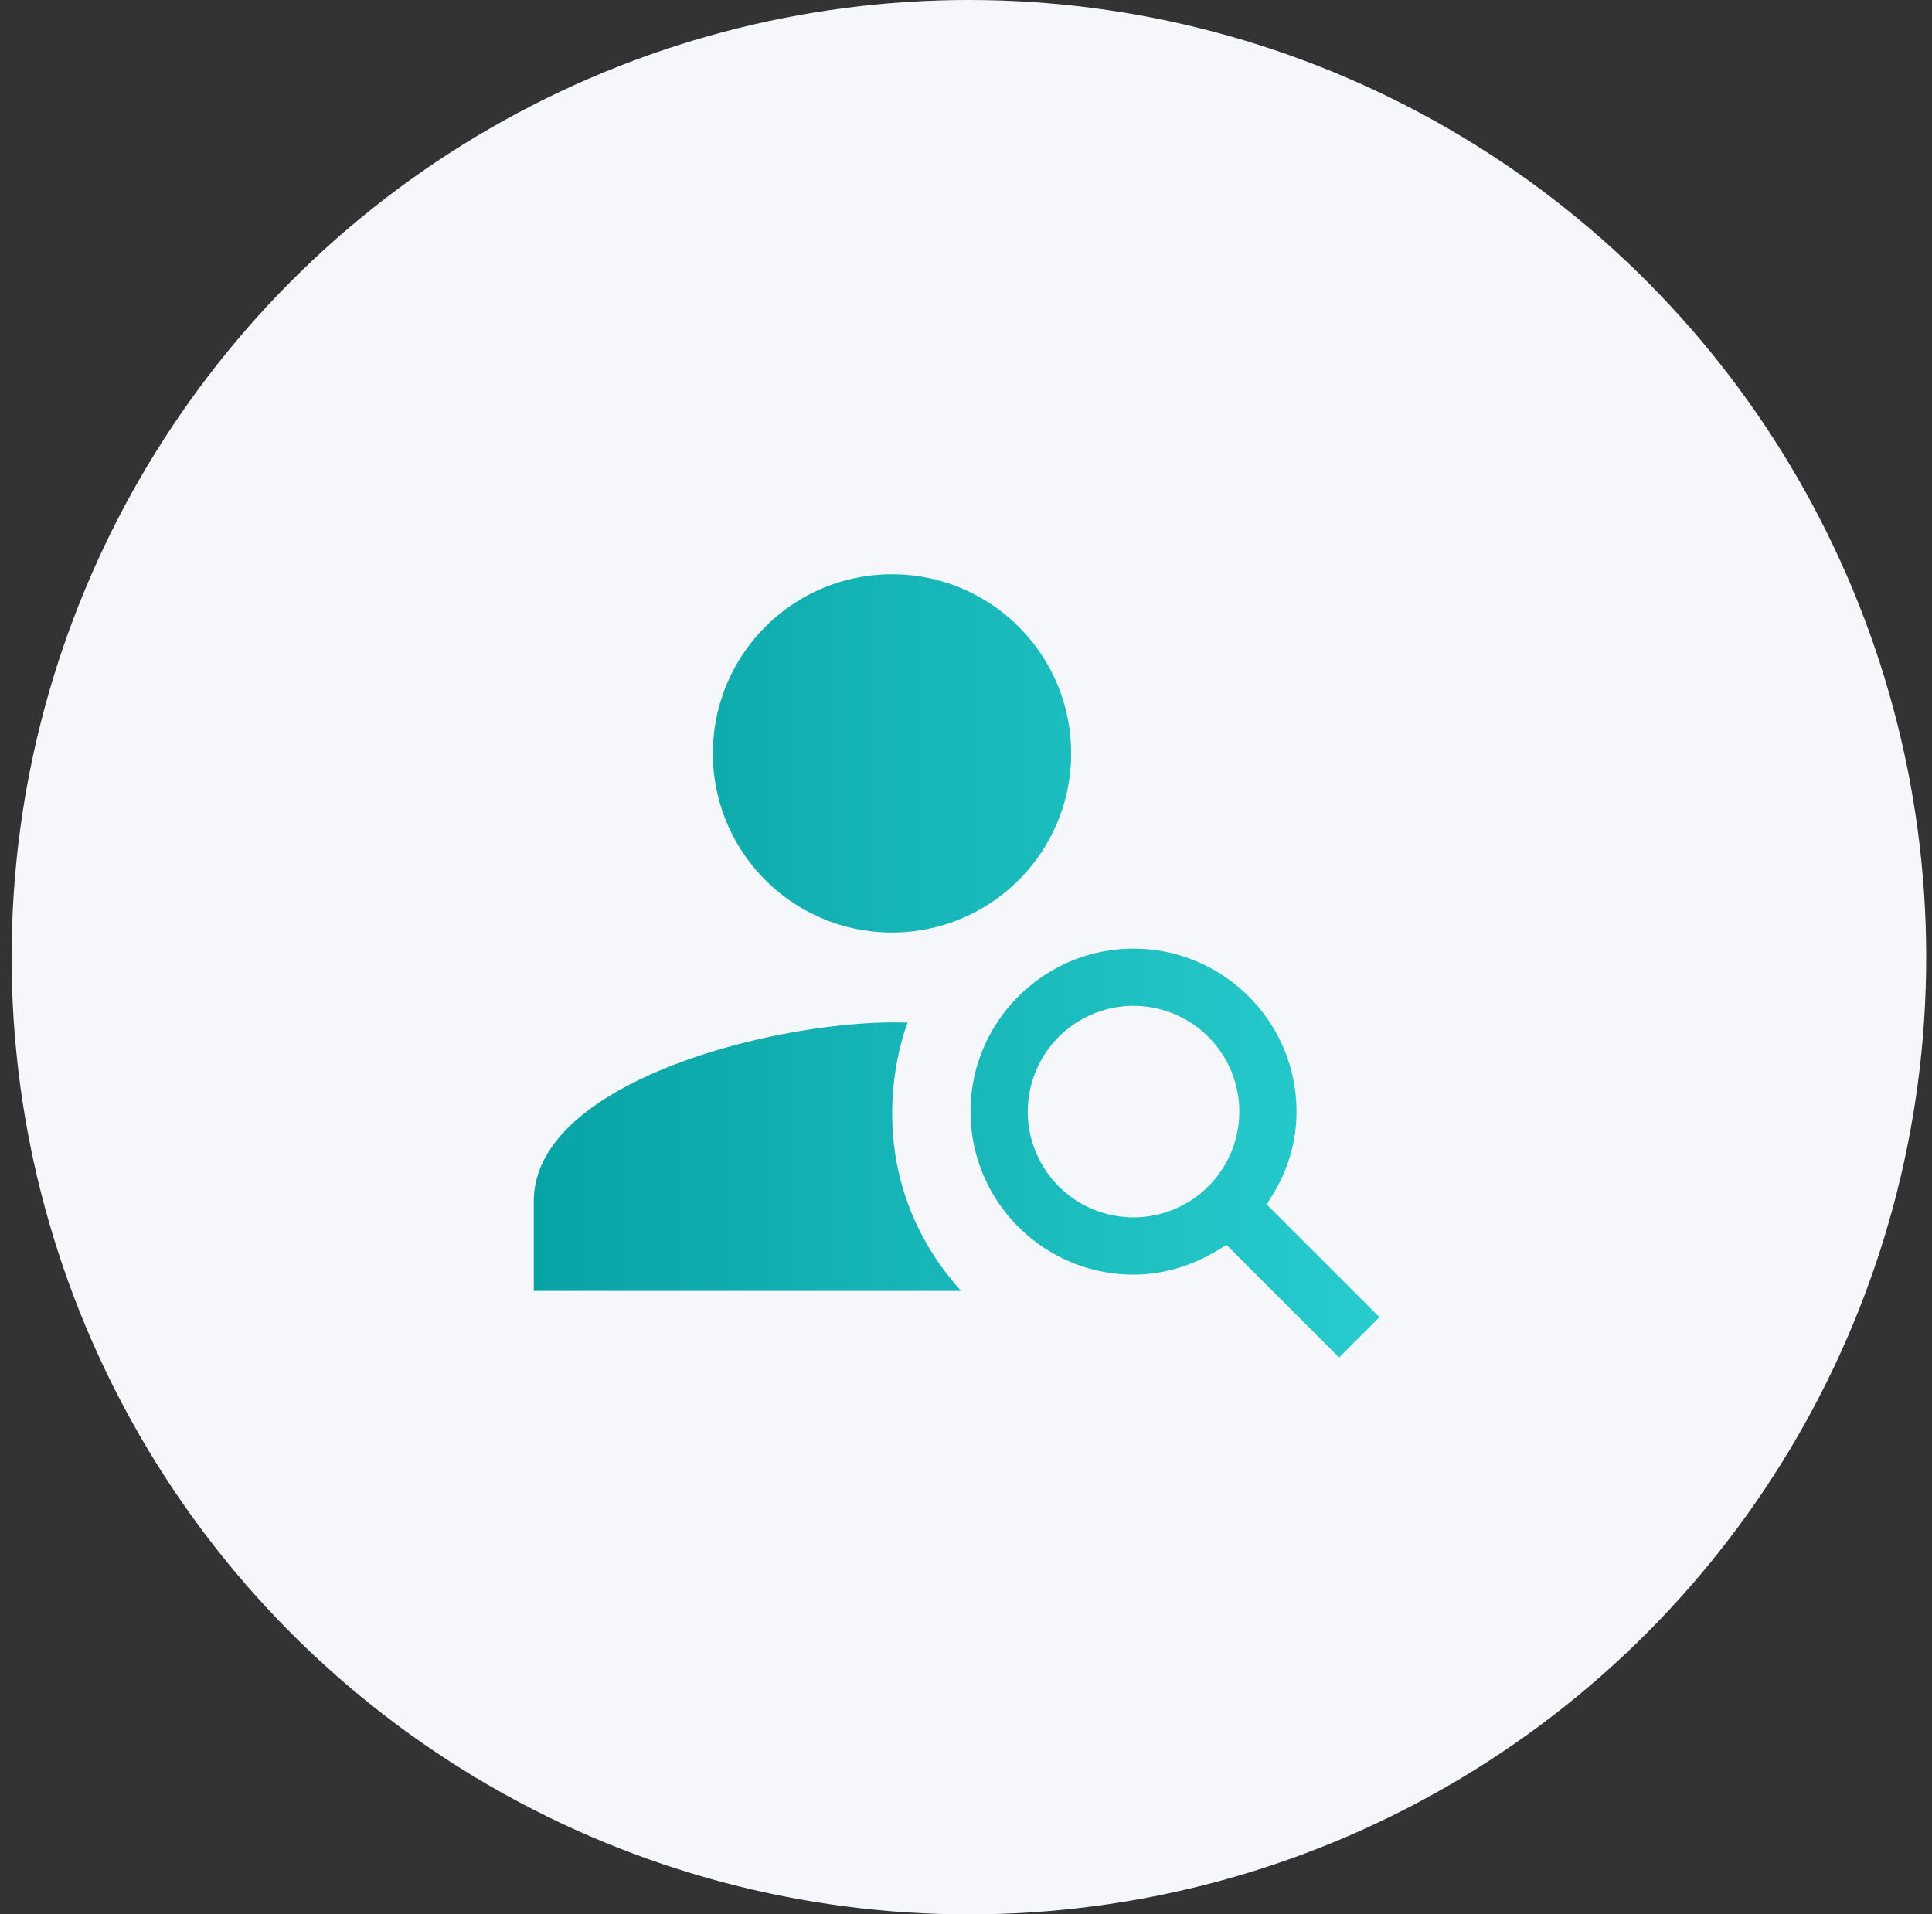
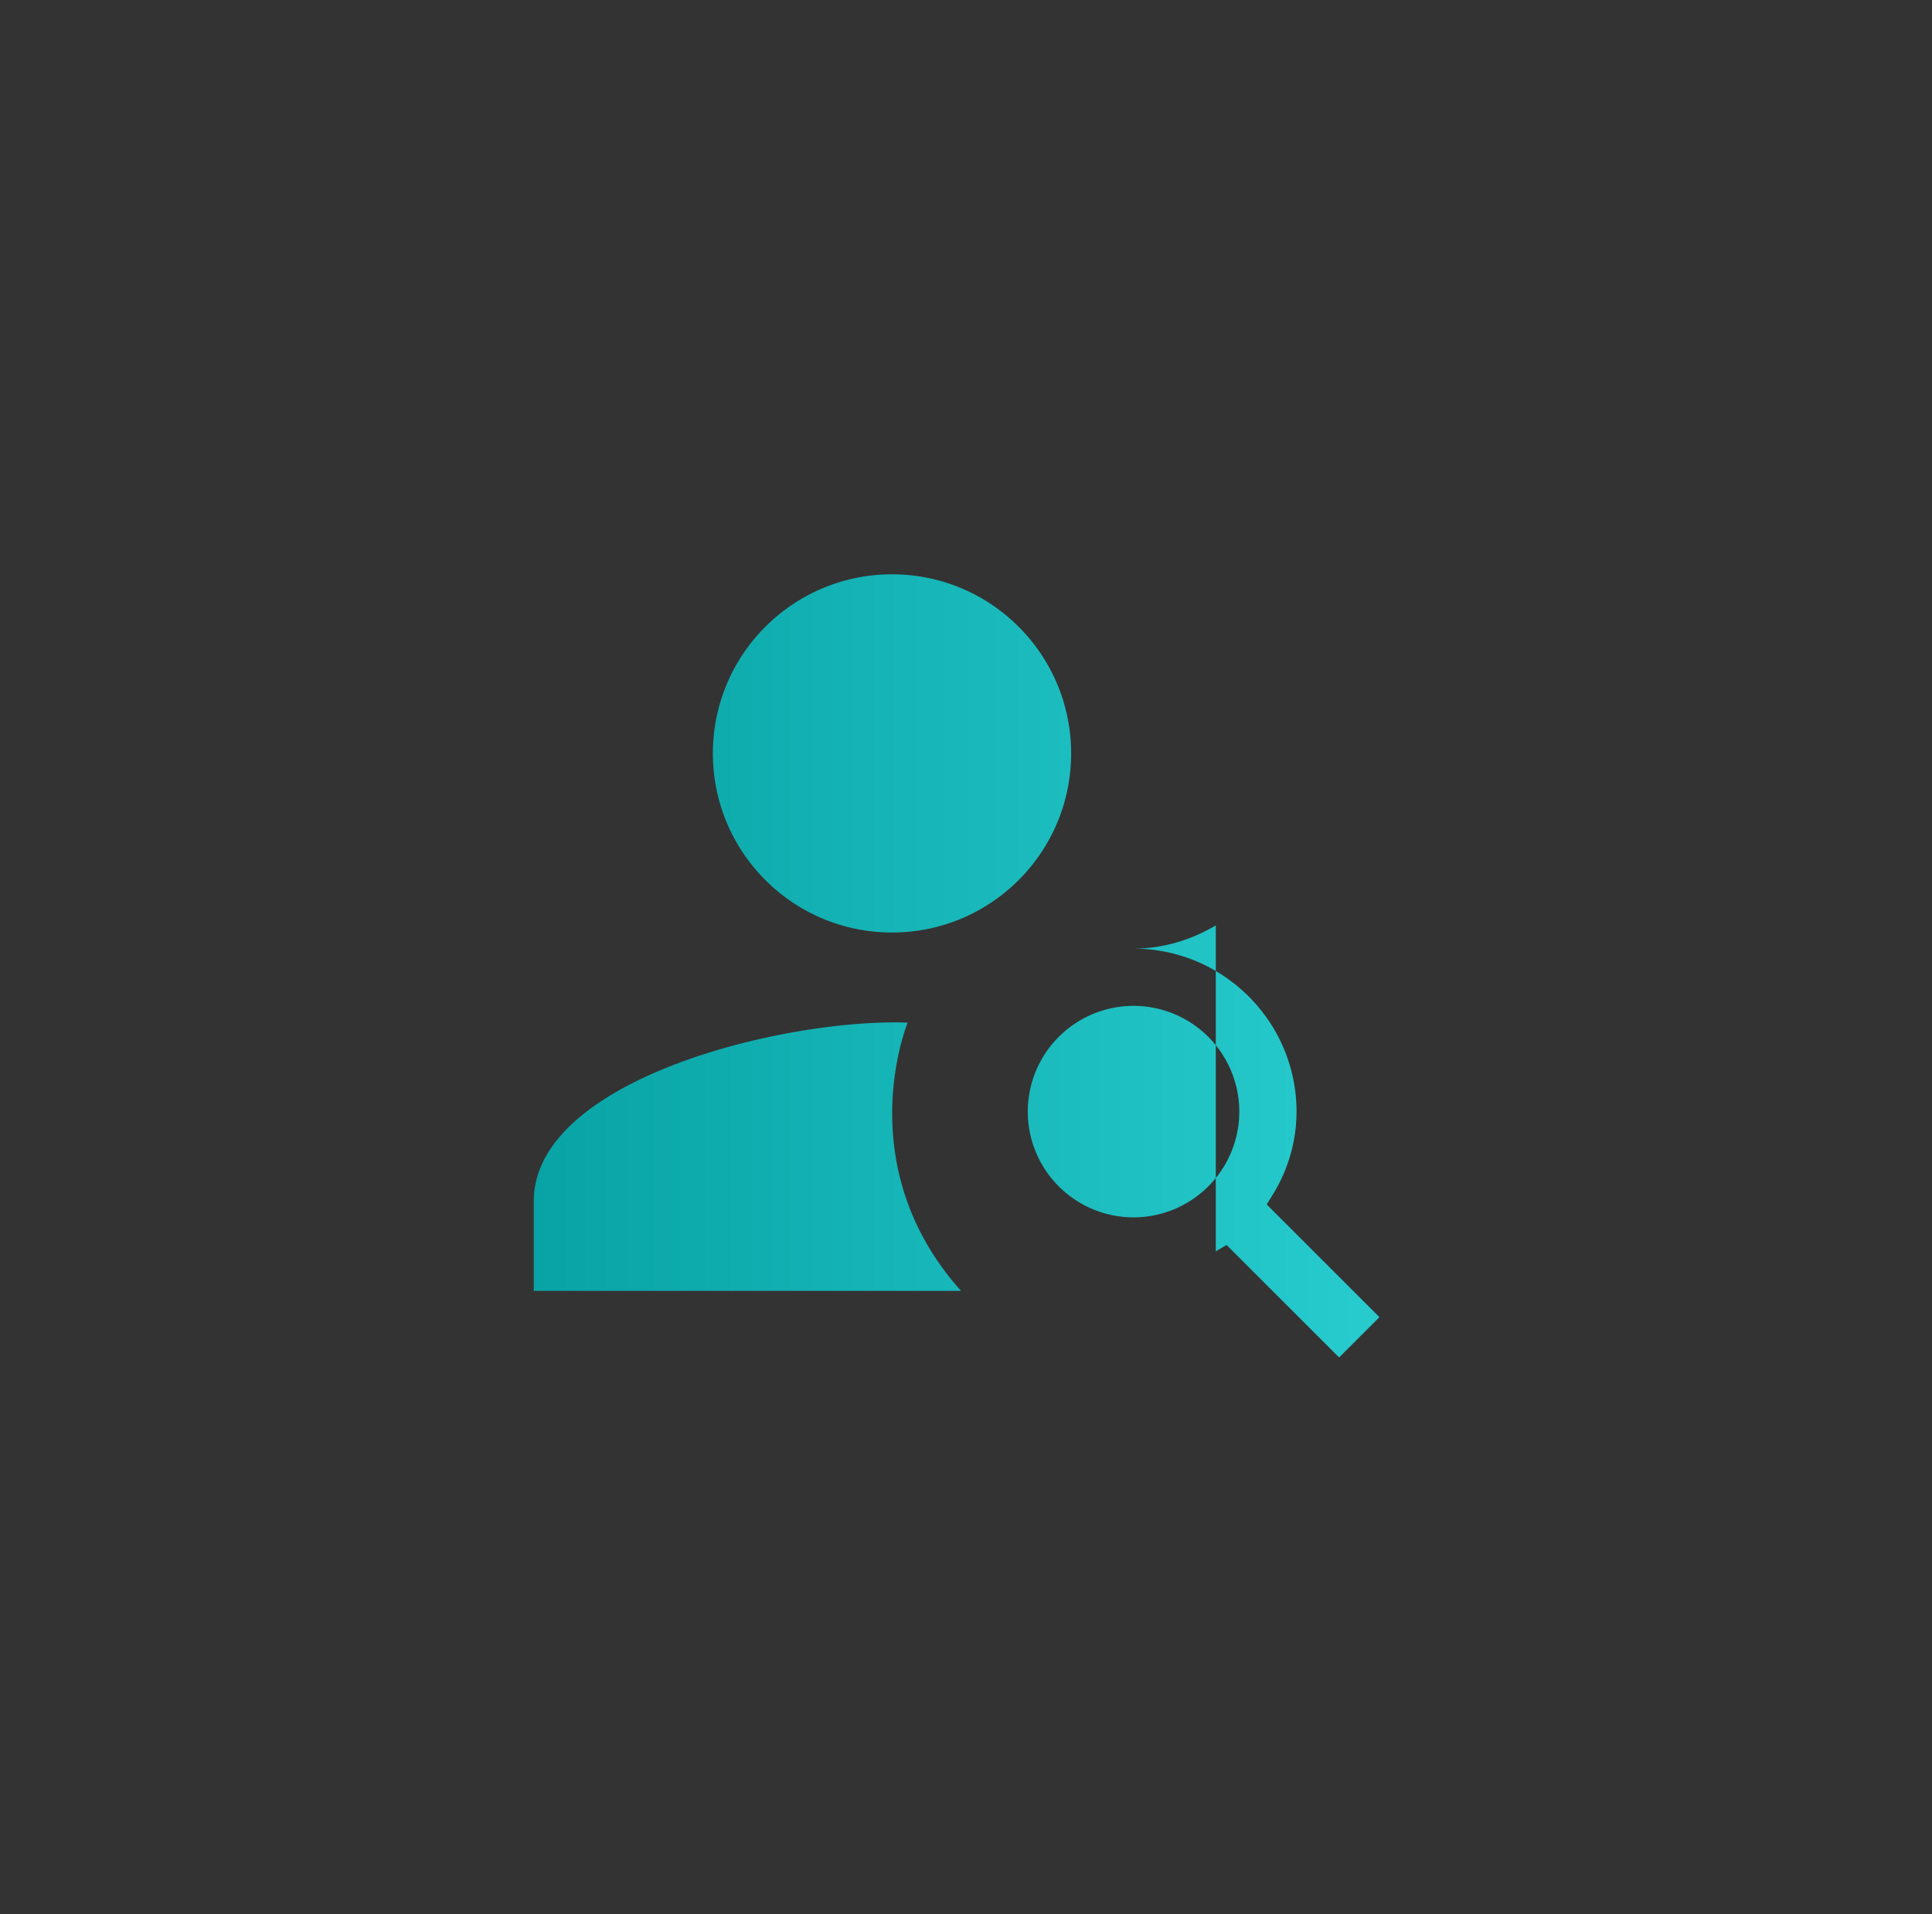
<svg xmlns="http://www.w3.org/2000/svg" width="111" height="110" fill="none">
  <rect width="100%" height="100%" fill="#333333" stroke="none" />
-   <circle cx="55.667" cy="55" r="55" fill="#F5F7FA" />
-   <path fill-rule="evenodd" clip-rule="evenodd" d="M51.249 53.583c5.683 0 10.291-4.608 10.291-10.292C61.54 37.608 56.932 33 51.25 33c-5.684 0-10.292 4.608-10.292 10.291 0 5.684 4.608 10.292 10.292 10.292zm.899 5.178c-7.022-.26-21.481 3.242-21.481 10.264v5.15h24.547c-6.339-7.087-3.184-15.115-3.067-15.412v-.002zM69.85 71.905l.62-.37L76.936 78l2.316-2.316-6.475-6.475.38-.62a9.053 9.053 0 001.333-4.715c0-5.16-4.205-9.365-9.365-9.365s-9.365 4.205-9.365 9.365 4.197 9.365 9.365 9.365c1.621 0 3.252-.463 4.725-1.334zm-10.801-8.031a6.08 6.08 0 016.076-6.077 6.08 6.08 0 016.077 6.077 6.08 6.08 0 01-6.077 6.076 6.08 6.08 0 01-6.076-6.076z" fill="url(#paint0_linear_12686_217494)" />
+   <path fill-rule="evenodd" clip-rule="evenodd" d="M51.249 53.583c5.683 0 10.291-4.608 10.291-10.292C61.54 37.608 56.932 33 51.25 33c-5.684 0-10.292 4.608-10.292 10.291 0 5.684 4.608 10.292 10.292 10.292zm.899 5.178c-7.022-.26-21.481 3.242-21.481 10.264v5.15h24.547c-6.339-7.087-3.184-15.115-3.067-15.412v-.002zM69.85 71.905l.62-.37L76.936 78l2.316-2.316-6.475-6.475.38-.62a9.053 9.053 0 001.333-4.715c0-5.16-4.205-9.365-9.365-9.365c1.621 0 3.252-.463 4.725-1.334zm-10.801-8.031a6.08 6.08 0 016.076-6.077 6.08 6.08 0 016.077 6.077 6.08 6.08 0 01-6.077 6.076 6.08 6.08 0 01-6.076-6.076z" fill="url(#paint0_linear_12686_217494)" />
  <defs>
    <linearGradient id="paint0_linear_12686_217494" x1="30.667" y1="33" x2="79.252" y2="33" gradientUnits="userSpaceOnUse">
      <stop stop-color="#08A3A5" />
      <stop offset="1" stop-color="#28CCCE" />
    </linearGradient>
  </defs>
</svg>